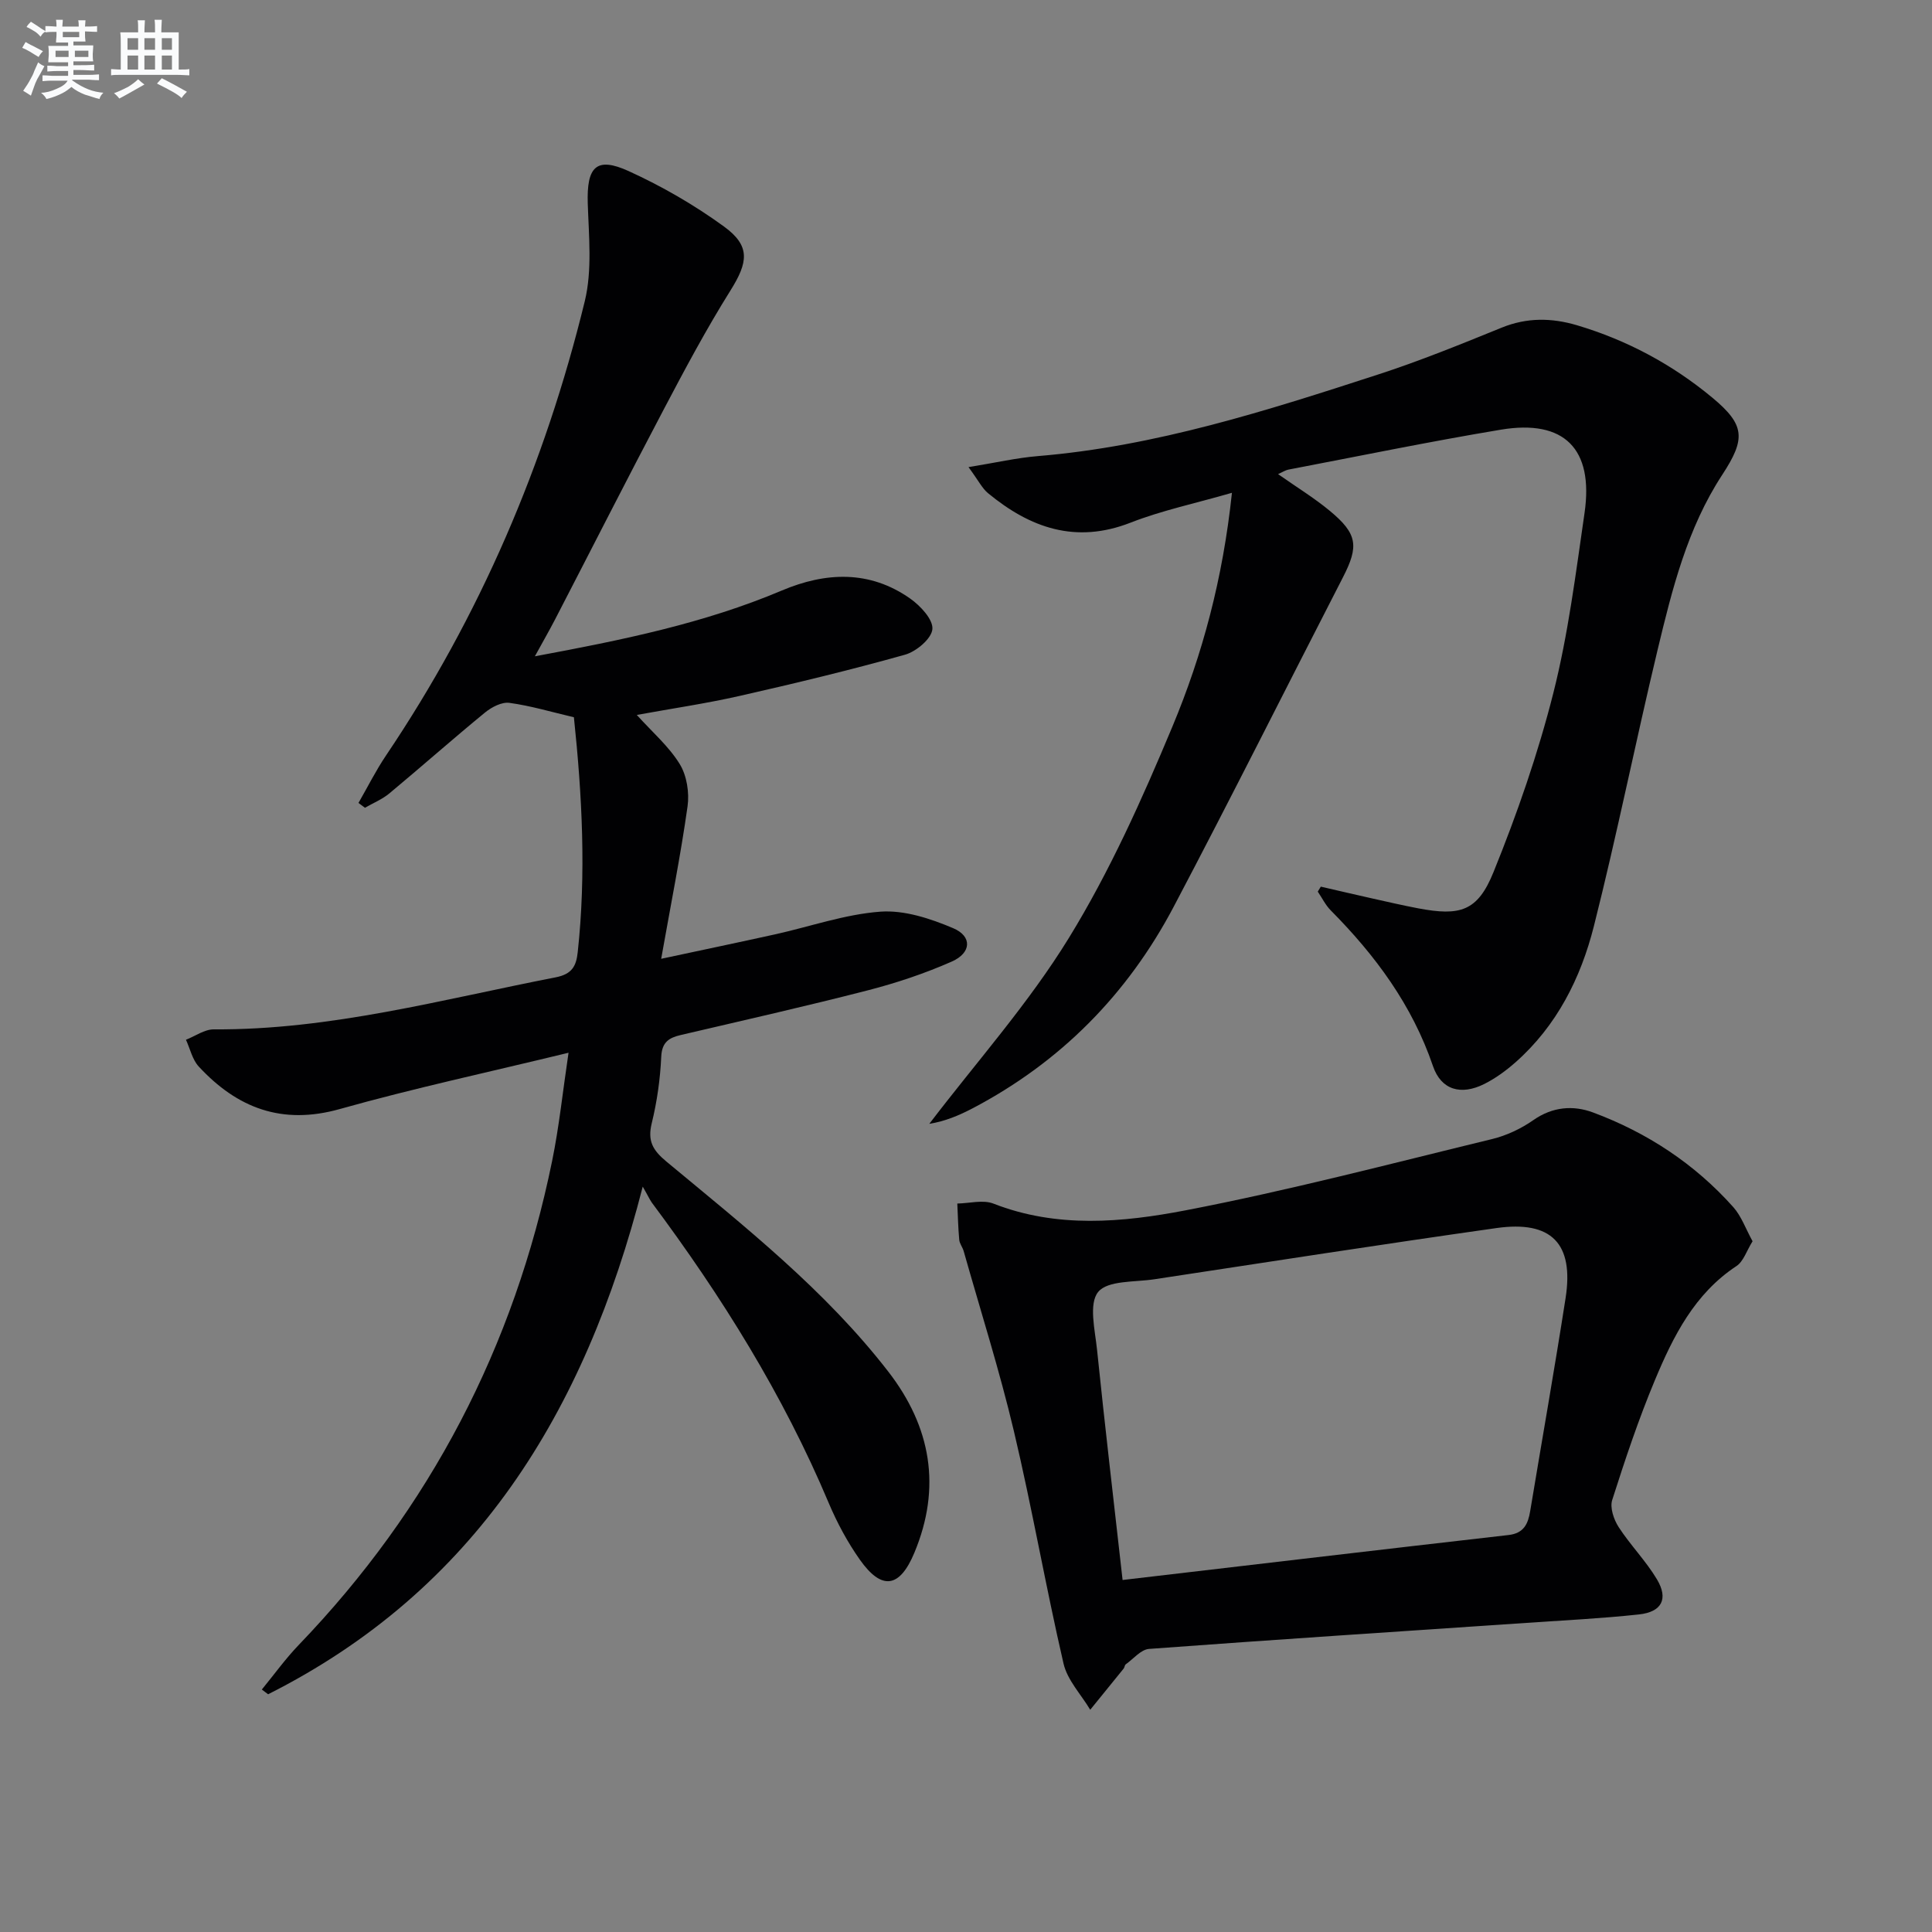
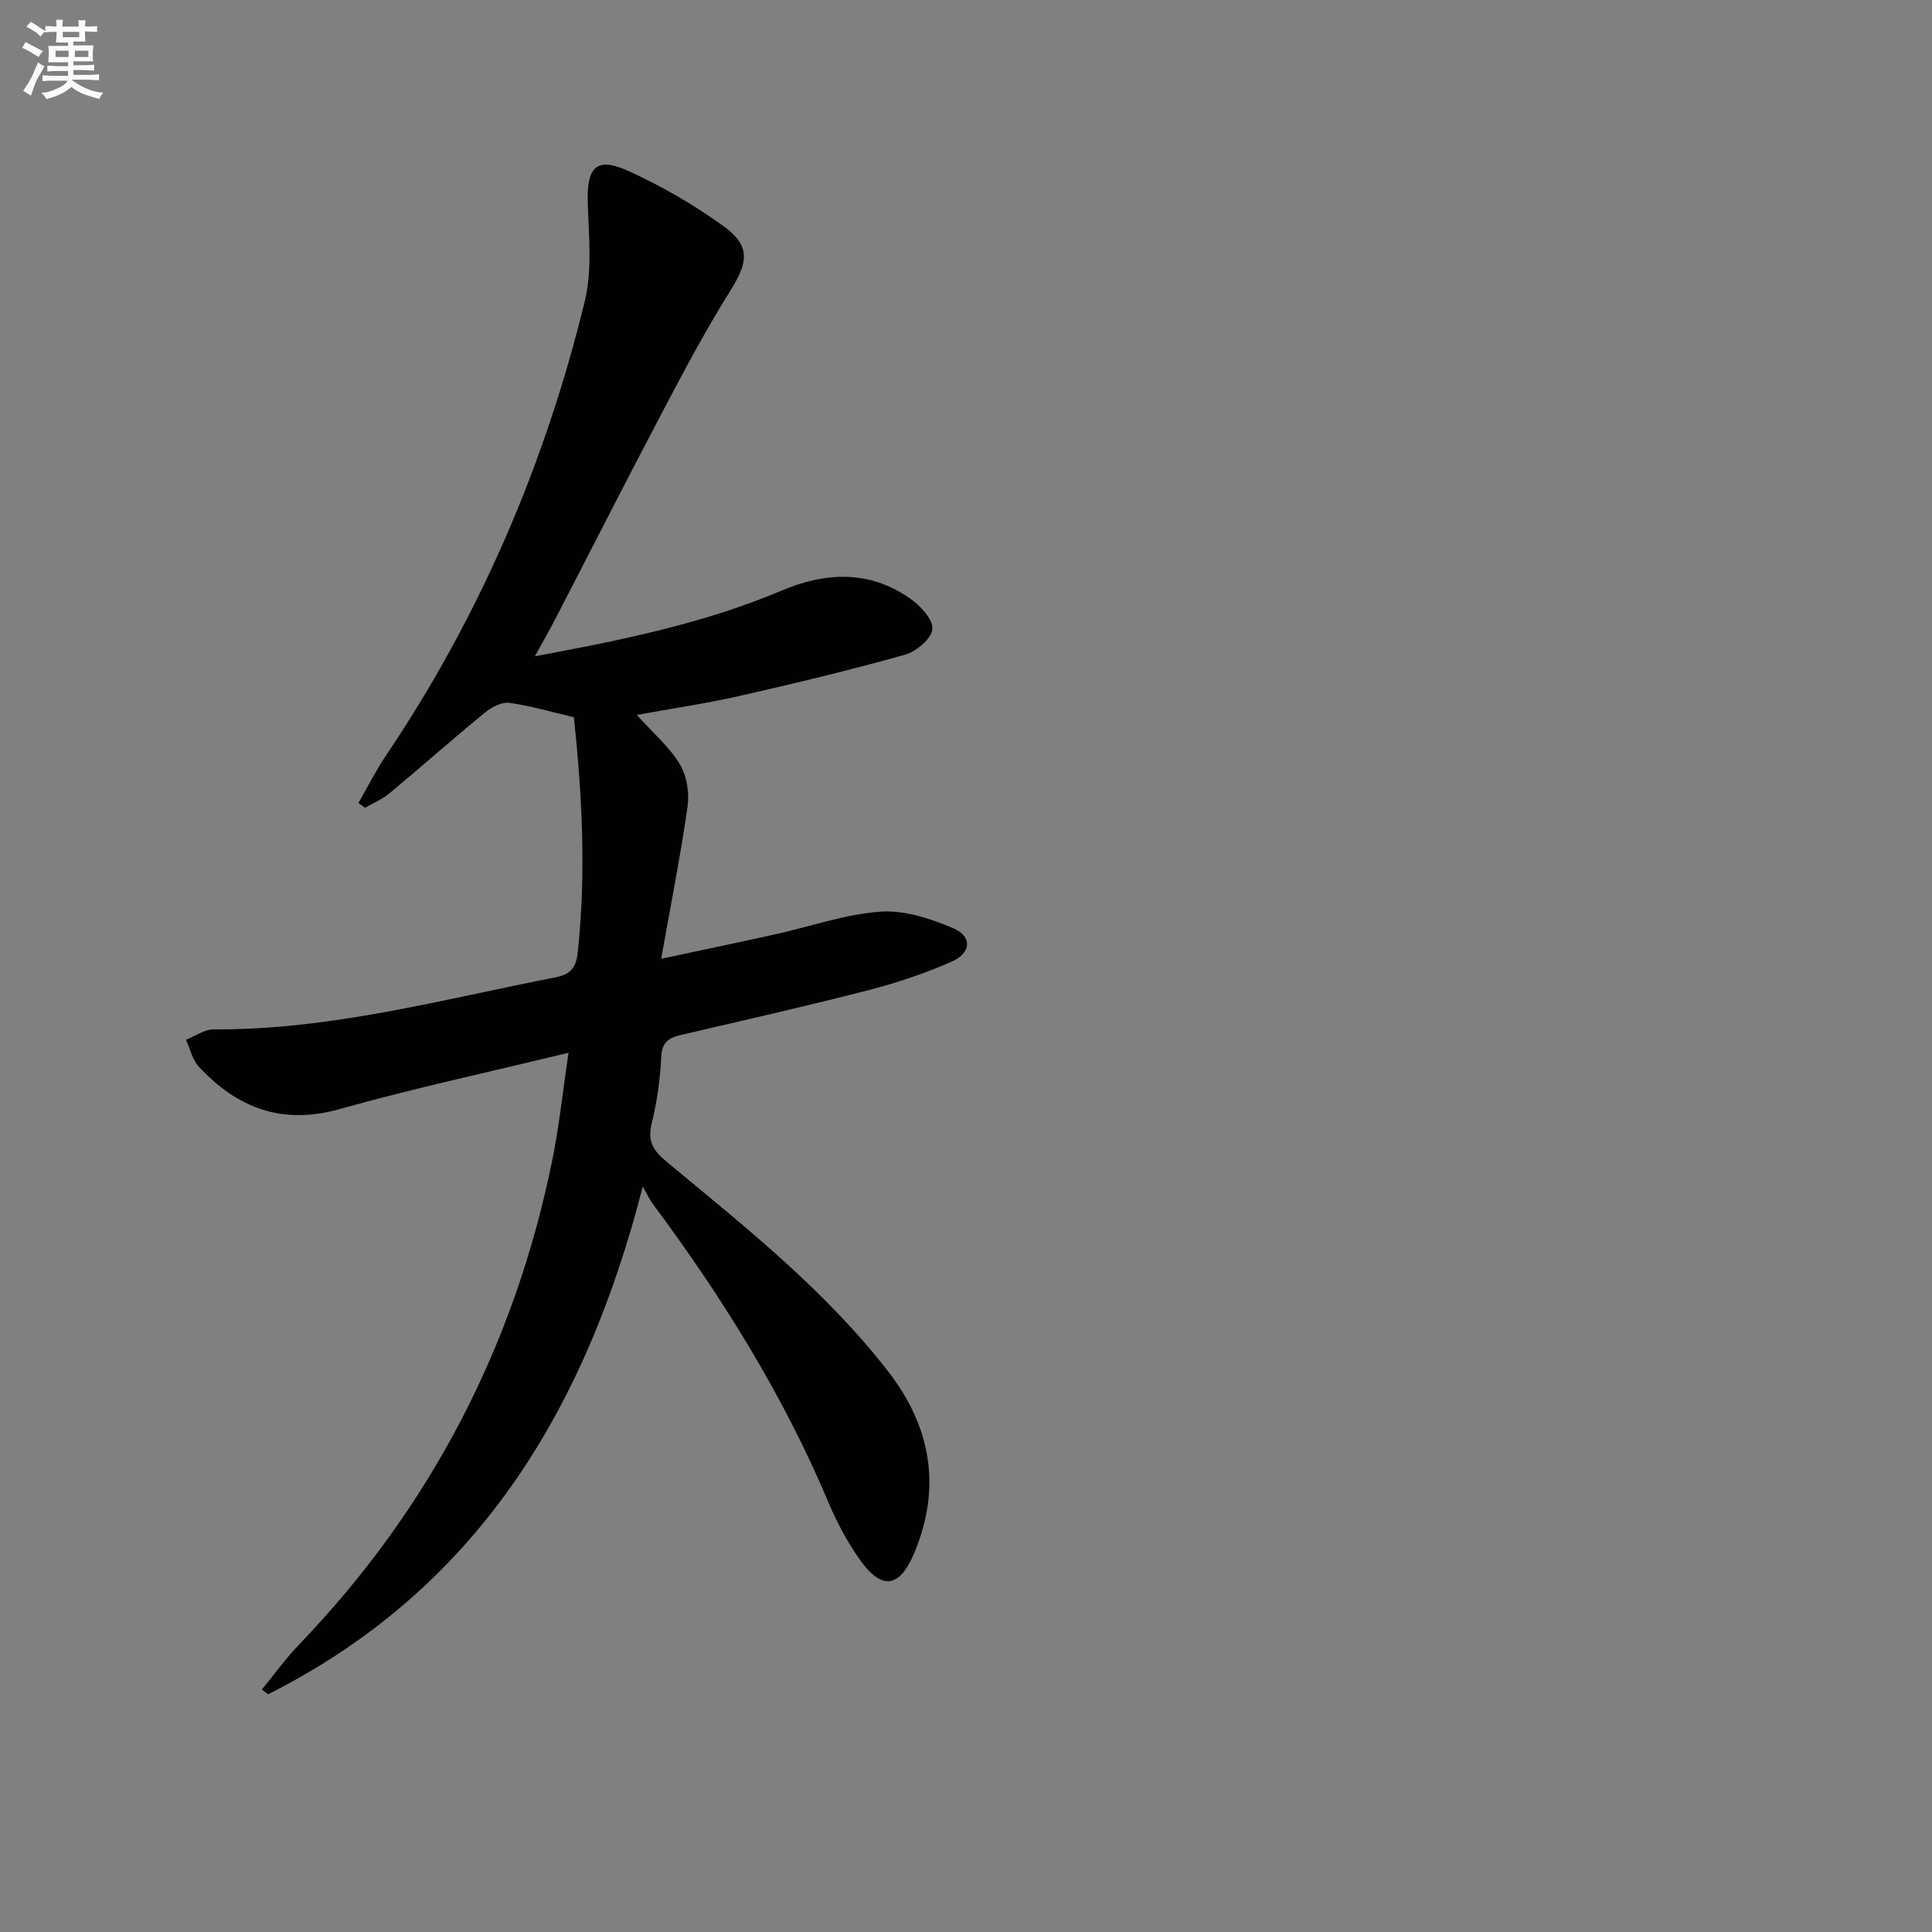
<svg xmlns="http://www.w3.org/2000/svg" enable-background="new 0 0 400 400" viewBox="0 0 400 400">
  <rect x="0" y="0" width="400" height="400" fill="#808080" stroke="none" />
  <g fill="#010103">
    <path d="m133.07 245.68c-12.02 46.96-34.81 83.57-77.56 105.1-.43-.33-.87-.65-1.3-.98 2.53-3.08 4.88-6.36 7.63-9.22 27.23-28.32 44.62-61.79 52.47-100.21 1.45-7.08 2.19-14.31 3.4-22.41-16.54 4.02-32.09 7.36-47.38 11.66-11.95 3.36-21.22-.21-29.18-8.8-1.33-1.44-1.79-3.68-2.65-5.55 1.92-.75 3.84-2.16 5.76-2.15 24.18.15 47.33-6.21 70.77-10.77 3.43-.67 4.27-2.35 4.58-5.2 1.77-16.27.91-32.48-.79-48.65-4.65-1.09-8.95-2.38-13.35-2.98-1.58-.22-3.68.88-5.04 1.99-6.69 5.48-13.16 11.22-19.81 16.75-1.49 1.24-3.37 2-5.06 2.98-.45-.33-.9-.67-1.34-1 1.89-3.28 3.58-6.68 5.69-9.81 19.44-28.85 32.94-60.36 41.16-94.06 1.56-6.41.84-13.46.62-20.19-.25-7.65 1.74-9.82 8.48-6.75 6.89 3.14 13.59 7.01 19.71 11.46 5.56 4.04 5.01 7.41 1.35 13.26-5.01 8-9.47 16.37-13.87 24.73-7.59 14.4-14.96 28.92-22.44 43.37-1.2 2.31-2.5 4.57-4.18 7.63 18.02-3.35 35-6.8 51.13-13.62 9.06-3.83 18.17-4.25 26.58 1.67 2.11 1.49 4.77 4.33 4.59 6.33-.17 1.97-3.34 4.64-5.67 5.29-11.33 3.18-22.79 5.94-34.27 8.54-6.93 1.57-13.98 2.6-21.26 3.93 3.21 3.56 6.64 6.5 8.89 10.17 1.47 2.39 2.02 5.93 1.62 8.76-1.43 10.15-3.45 20.22-5.46 31.56 8.53-1.83 16.06-3.4 23.57-5.06 7.28-1.61 14.47-4.16 21.82-4.7 4.94-.36 10.35 1.42 15.06 3.42 3.98 1.68 3.79 5.11-.28 6.91-5.58 2.46-11.45 4.43-17.36 5.95-12.85 3.31-25.8 6.23-38.72 9.25-2.49.58-3.94 1.47-4.08 4.53-.21 4.62-.87 9.28-1.97 13.77-.89 3.64.22 5.56 3.02 7.89 16.26 13.5 32.91 26.64 45.97 43.52 8.84 11.43 11.04 23.95 5.39 37.49-3.04 7.3-6.75 7.86-11.29 1.43-2.56-3.63-4.72-7.65-6.45-11.75-9.42-22.38-22.16-42.79-36.63-62.19-.47-.69-.81-1.46-1.87-3.29z" />
-     <path d="m273.46 183.57c3.48.8 6.96 1.62 10.45 2.4 3.23.72 6.46 1.47 9.71 2.09 8.67 1.64 12.3.64 15.59-7.49 4.9-12.09 9.22-24.53 12.41-37.16 3.07-12.17 4.63-24.74 6.44-37.19 1.93-13.3-4.19-19.45-17.32-17.26-14.72 2.45-29.34 5.47-44 8.27-.61.12-1.17.5-2.13.93 3.79 2.67 7.45 4.9 10.72 7.61 5.73 4.75 6.04 7.29 2.71 13.76-11.69 22.74-23.13 45.61-35.05 68.22-9.56 18.12-23.44 32.19-41.69 41.75-2.74 1.43-5.59 2.64-8.9 3.18 9.73-12.77 20.54-24.88 28.9-38.49 8.46-13.77 15.16-28.74 21.41-43.7s10.47-30.68 12.35-48.46c-7.57 2.19-14.49 3.64-20.99 6.18-11.37 4.44-20.79 1.09-29.52-6.11-1.2-.99-1.94-2.55-4.03-5.39 5.63-.91 9.97-1.92 14.36-2.28 24.37-2.02 47.45-9.42 70.49-16.91 8.65-2.81 17.11-6.26 25.55-9.69 5.22-2.12 10.35-2.04 15.58-.49 10.34 3.08 19.69 8.09 27.97 14.95 6.85 5.68 7 8.53 2.09 16.03-7.23 11.05-10.36 23.68-13.38 36.26-4.56 19.03-8.4 38.24-13.19 57.2-2.71 10.72-7.67 20.59-16.2 28.14-1.97 1.74-4.17 3.35-6.51 4.52-4.78 2.38-8.9 1.26-10.6-3.72-4.3-12.63-11.92-22.91-21.15-32.22-1.1-1.11-1.81-2.59-2.7-3.9.2-.34.41-.69.63-1.03z" />
-     <path d="m362.85 256.99c-1.23 1.96-1.87 4.16-3.33 5.13-8.69 5.73-13.09 14.53-16.88 23.6-3.39 8.1-6.18 16.47-8.85 24.84-.51 1.59.33 4.05 1.33 5.6 2.43 3.75 5.65 7 7.93 10.82 2.42 4.05 1.01 6.76-3.71 7.27-7.75.84-15.55 1.22-23.33 1.75-26.04 1.77-52.08 3.46-78.11 5.39-1.68.12-3.24 2.06-4.82 3.19-.24.17-.24.63-.44.88-2.3 2.85-4.61 5.69-6.92 8.53-1.9-3.18-4.74-6.14-5.53-9.57-3.7-15.98-6.5-32.18-10.28-48.14-2.97-12.55-6.89-24.87-10.4-37.28-.23-.79-.84-1.52-.91-2.31-.23-2.5-.28-5.01-.4-7.51 2.5-.04 5.31-.83 7.47.01 13.16 5.15 26.72 3.91 39.83 1.39 21.3-4.1 42.33-9.63 63.42-14.75 3-.73 6.01-2.15 8.54-3.92 3.98-2.79 8.26-3.11 12.35-1.59 11.21 4.17 21.05 10.63 29.05 19.6 1.68 1.89 2.57 4.49 3.99 7.07zm-130.43 70.13c27.23-3.19 53.57-6.3 79.91-9.31 3.17-.36 4.04-2.31 4.48-4.96 2.44-14.7 5.04-29.38 7.33-44.11 1.75-11.28-2.92-16.1-14.33-14.48-23.63 3.35-47.22 7.01-70.82 10.6-4.05.62-9.66.2-11.63 2.63-1.99 2.45-.65 7.88-.23 11.95 1.59 15.48 3.41 30.94 5.29 47.68z" />
  </g>
  <path d="m6.8 9.5c.6.3 1.3.7 2.1 1.1-.4.4-.7.8-.9 1.2-.7-.4-1.3-.8-1.8-1.1s-1.1-.6-1.6-.8c.2-.4.5-.8.7-1.2.4.2.8.5 1.5.8zm.9 6.9c-.3.6-.5 1.1-.7 1.7s-.4 1.1-.6 1.7c-.6-.4-1.1-.7-1.6-1 .7-1 1.2-1.8 1.5-2.4.3-.5.6-1.1.8-1.7.3-.6.5-1.2.8-1.8.3.3.8.6 1.3.8-.7 1.3-1.2 2.2-1.5 2.7zm.1-11c.4.3 1 .7 1.7 1.1-.5.2-.8.6-1.1 1.1-.5-.6-1-1-1.4-1.2s-.9-.6-1.5-.8c.2-.4.5-.7.9-1.1.5.3.9.6 1.4.9zm10.5 13.1c1 .4 2 .6 3.1.7-.4.4-.7.8-.8 1.3-.9-.2-1.9-.6-3-.9-1-.4-2-.9-2.8-1.6-.5.4-1.1.9-1.9 1.3s-1.9.9-3.3 1.2c-.1-.3-.5-.8-1.1-1.3 1 0 2.1-.3 3.2-.8 1.2-.5 1.9-1 2.3-1.7h-3.2c-.4 0-1 0-2 .1v-1.2c1 0 1.7.1 2 .1h3.3v-1h-2.3c-.2 0-.9 0-2 .1v-1.2c1.2 0 1.9.1 2 .1h2.3v-.8h-4.1c0-.7.1-1.2.1-1.6 0-.5 0-1.1-.1-1.8h4.1v-.7h-2.5c0-.6.1-1.1.1-1.6v-.6h-.5c-.4 0-1 0-1.8.1v-1.3c1.2 0 1.9.1 2.1.1h.2c0-.3 0-.8-.1-1.4h1.4c0 .6-.1 1-.1 1.4h3.4c0-.4 0-.8-.1-1.3h1.5c0 .4-.1.9-.1 1.3.7 0 1.5 0 2.5-.1v1.2c-1 0-1.8-.1-2.5-.1v.6c0 .3 0 .8.1 1.5h-2.5v.8h4.1c0 .8-.1 1.3-.1 1.8s0 1 .1 1.5h-4.1v.8h1.4c.8 0 1.8 0 2.9-.1v1.2c-1 0-1.9-.1-2.8-.1h-1.5v1h3.2c.3 0 1 0 2.1-.1v1.2c-1.1 0-1.8-.1-2.1-.1h-3.4l-.1.1c1.4 1 2.4 1.5 3.4 1.9zm-4.1-6.7v-1.3h-2.7v1.3zm2.2-4.1v-1.1h-3.4v1.1zm1.9 4.1v-1.3h-2.8v1.3z" fill="#fafbfc" />
-   <path d="m37 6.7v2.3 5.4c1 0 1.8 0 2.2-.1v1.3c-.6 0-1.5-.1-2.5-.1h-11.9c-.7 0-1.3 0-1.8.1v-1.3c.5 0 1.1.1 2 .1v-5.2c0-1 0-1.8-.1-2.5h3.7c0-1.3 0-2.1-.1-2.5h1.5c0 .4-.1 1.3-.1 2.5h2.2c0-1.2 0-2.1-.1-2.6h1.5c0 .4-.1 1.3-.1 2.6zm-12.3 13.7c-.3-.4-.7-.8-1.1-1.1 1.1-.4 2.1-.9 2.9-1.3.8-.5 1.5-1 2.1-1.6.4.4.9.8 1.3 1.1-2.5 1.4-4.2 2.4-5.2 2.9zm3.9-10.1v-2.4h-2.2v2.4zm0 4.1v-2.9h-2.2v2.9zm3.5-4.1v-2.4h-2.2v2.4zm0 4.1v-2.9h-2.2v2.9zm.4 2.9 1-1.1c.6.3 1.4.7 2.5 1.3s2 1.1 2.7 1.5c-.4.4-.8.8-1.1 1.3-.8-.8-2.5-1.7-5.1-3zm3.1-7v-2.4h-2.1v2.4zm0 4.1v-2.9h-2.1v2.9z" fill="#fafbfc" />
</svg>